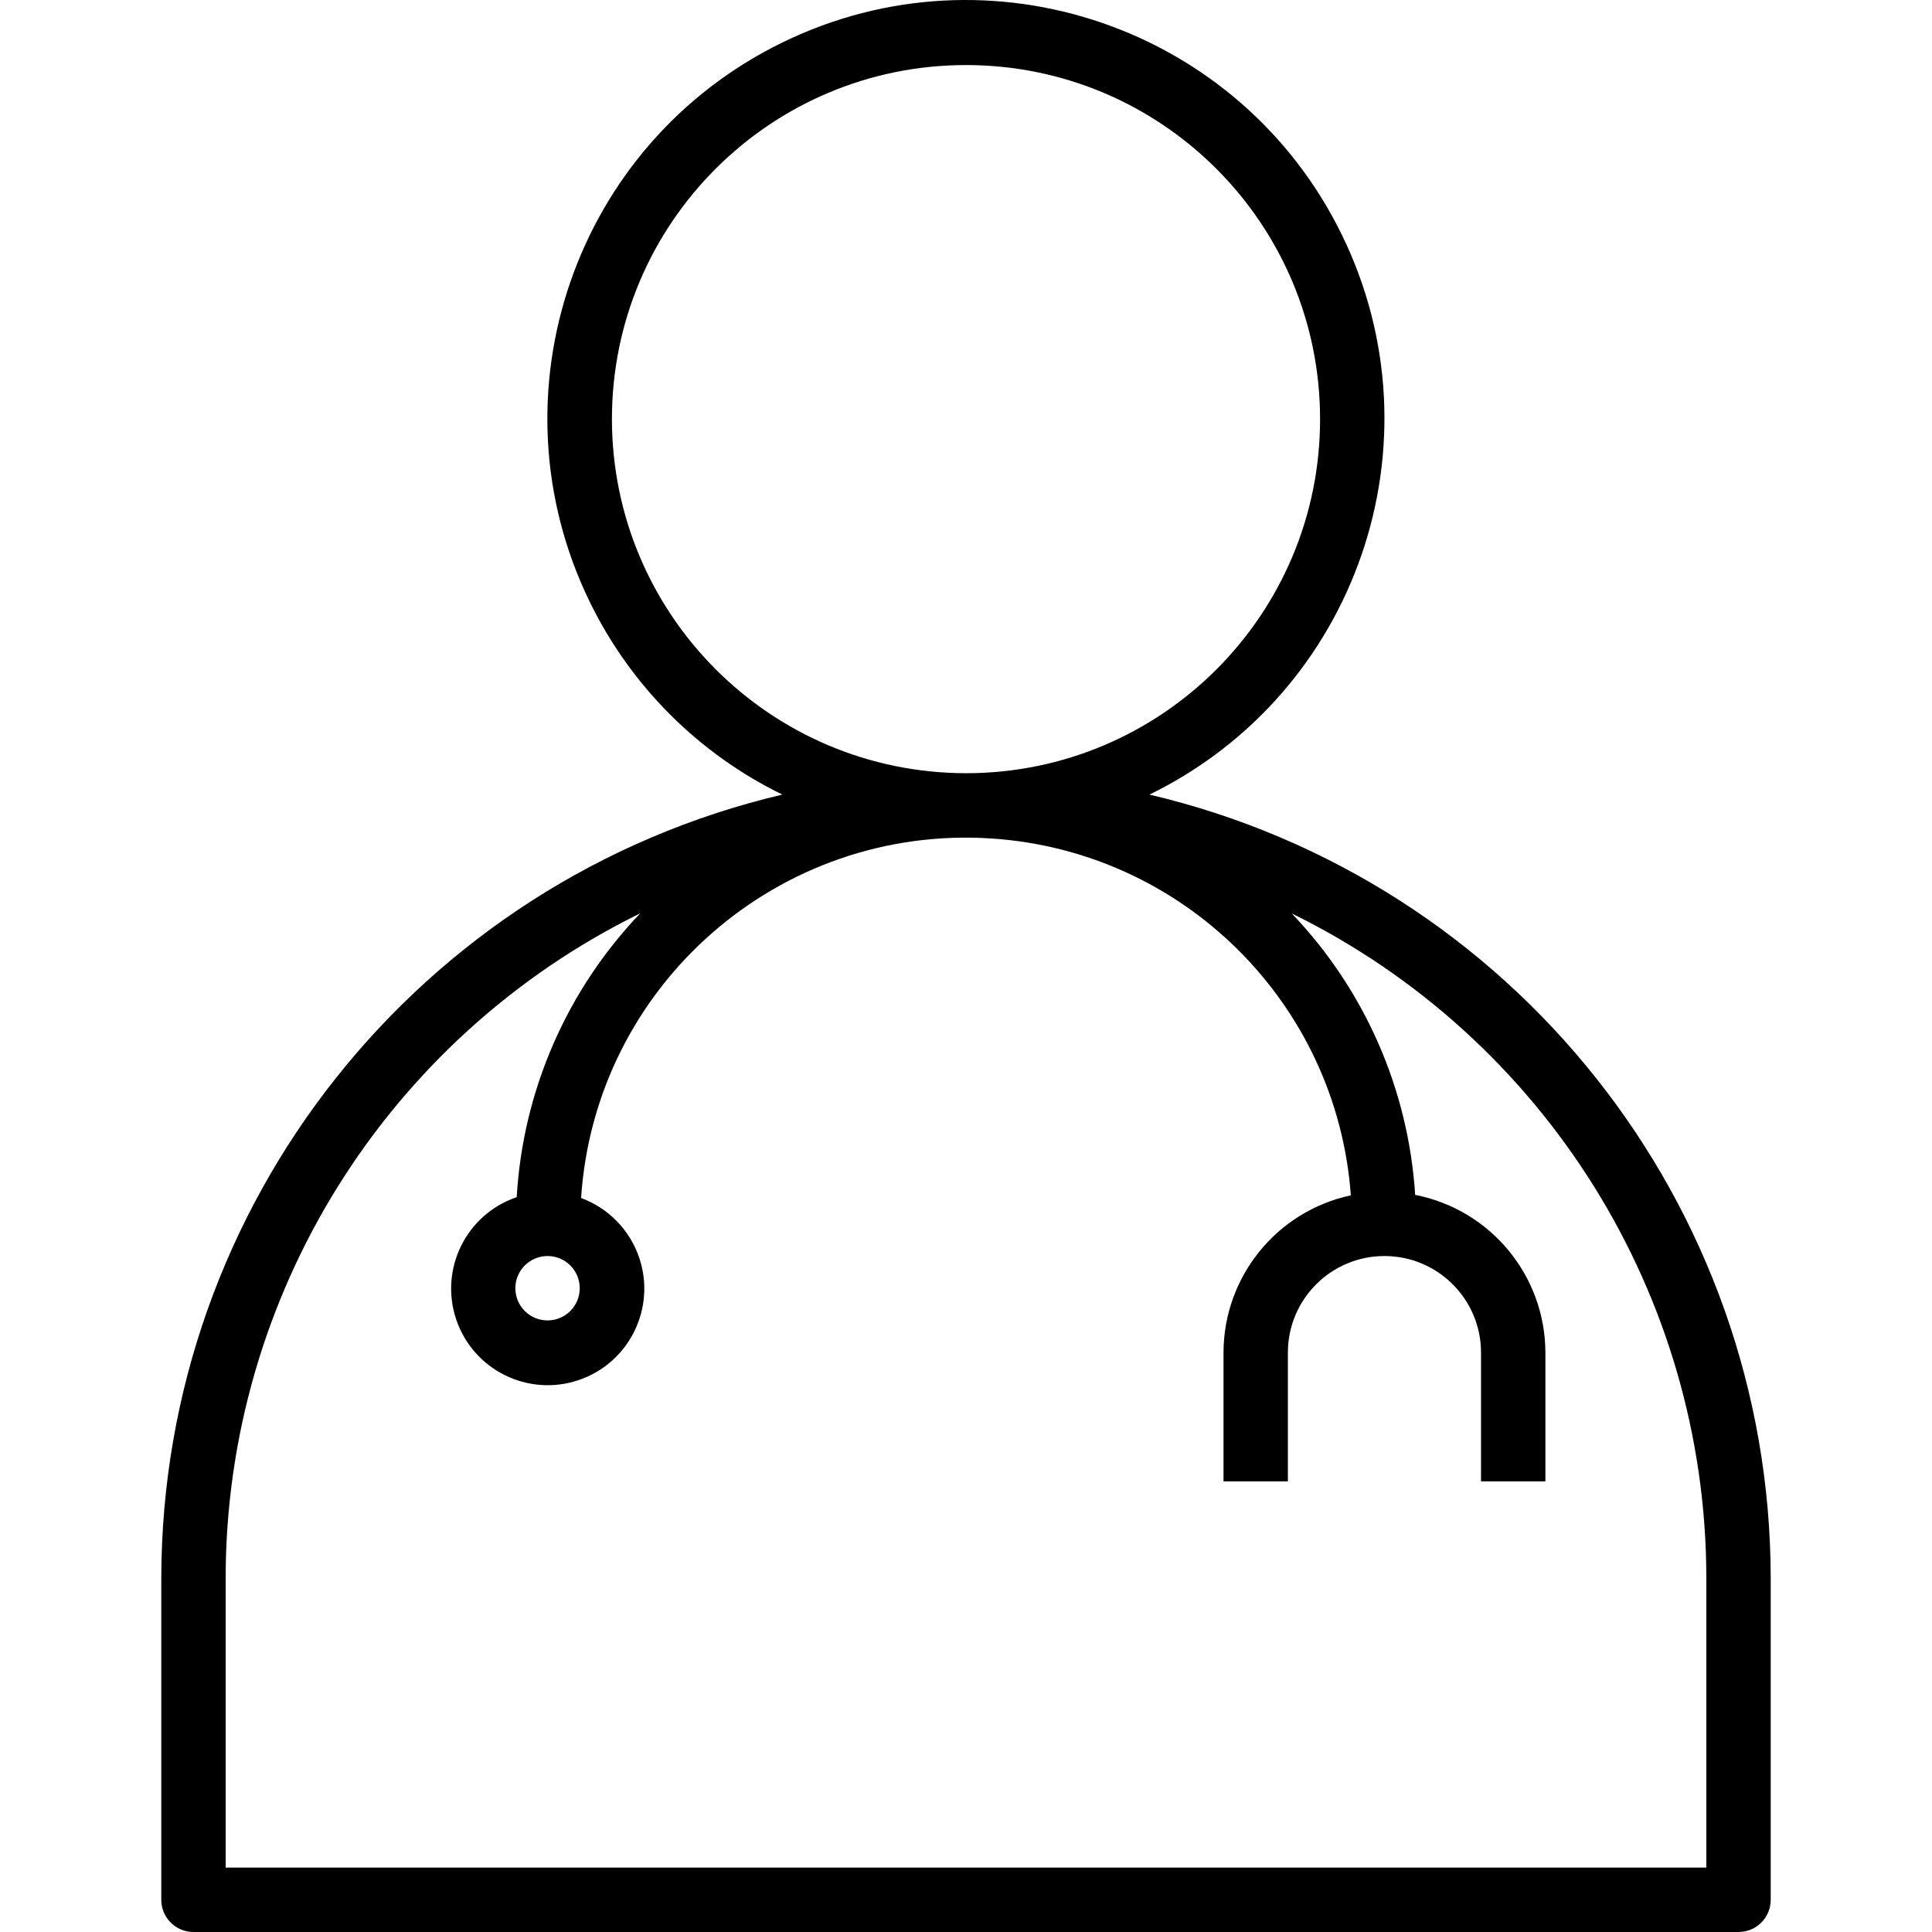
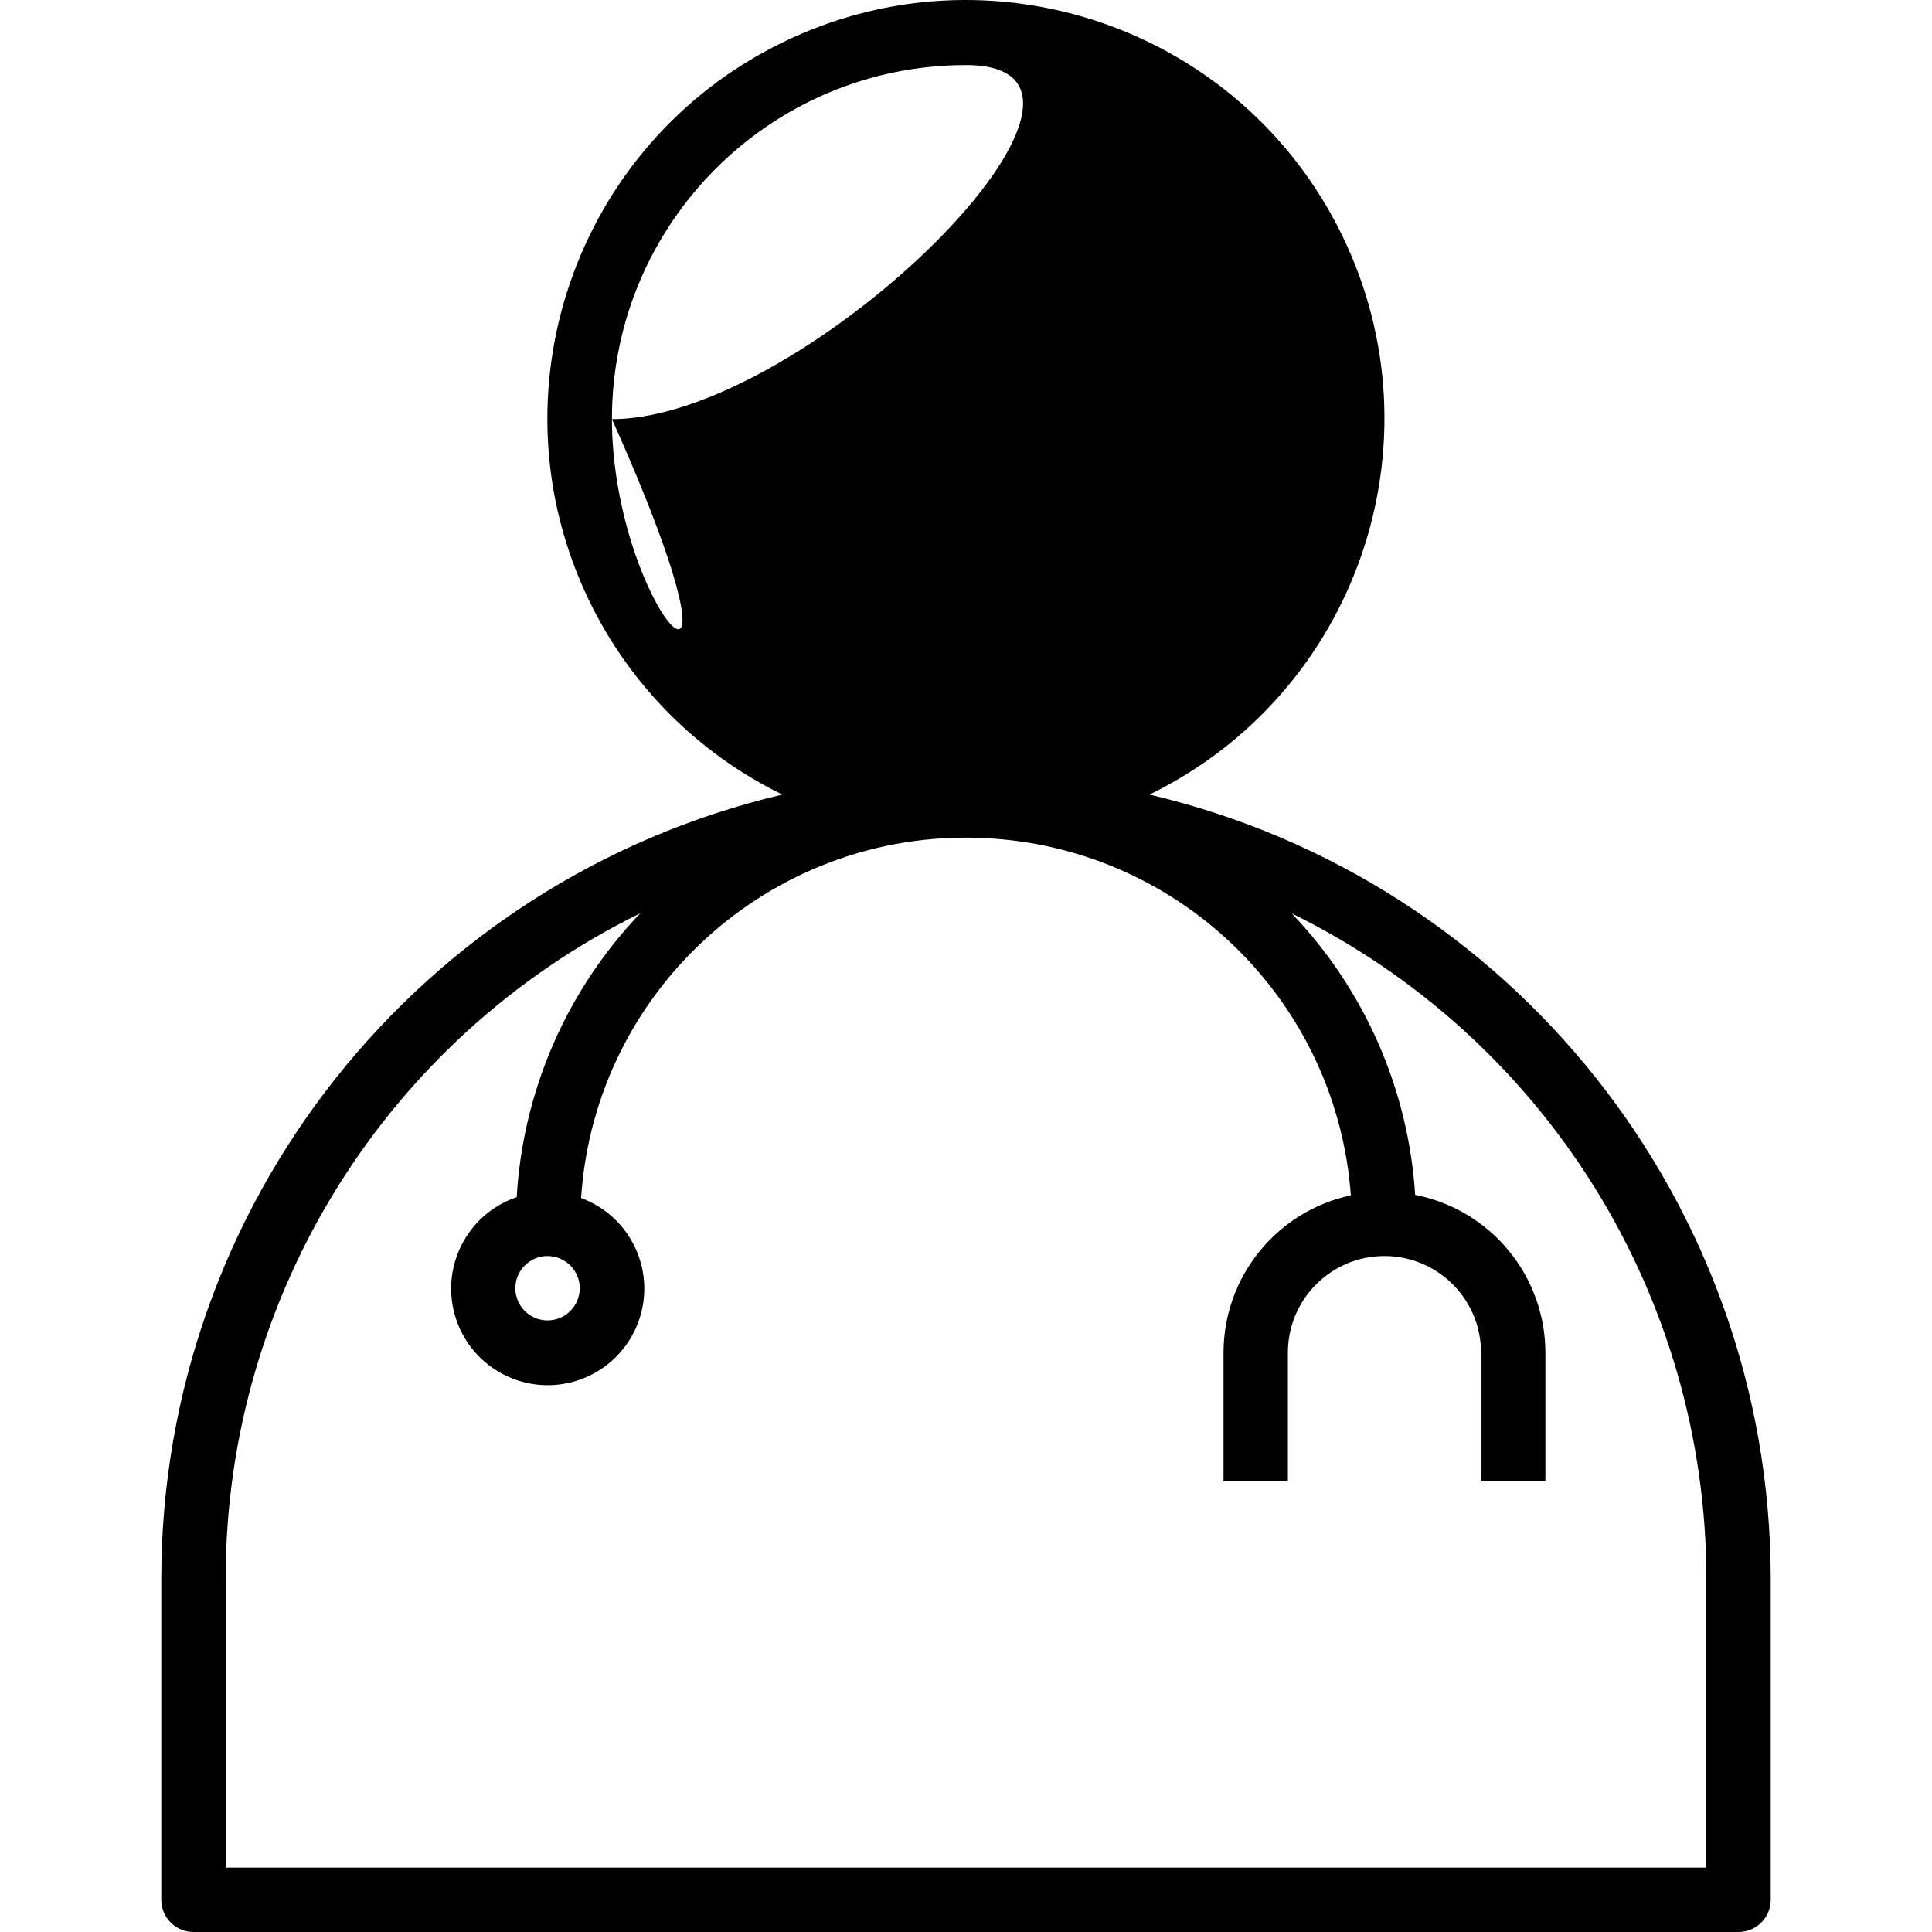
<svg xmlns="http://www.w3.org/2000/svg" version="1.1" id="Capa_1" x="0px" y="0px" viewBox="0 0 480.17 480.17" style="enable-background:new 0 0 480.17 480.17;" xml:space="preserve">
  <g>
    <g>
-       <path d="M285.685,197.482c51.616-25.197,73.032-87.467,47.834-139.082c-25.197-51.616-87.467-73.032-139.082-47.834    c-51.616,25.197-73.032,87.467-47.834,139.082c10.169,20.83,27.004,37.666,47.834,47.834    C104.092,218.776,40.212,299.349,40.085,392.17v80c0,4.418,3.582,8,8,8h384c4.418,0,8-3.582,8-8v-80    C439.953,299.335,376.049,218.757,285.685,197.482z M152.085,104.17c0-48.601,39.399-88,88-88s88,39.399,88,88s-39.399,88-88,88    C191.508,192.113,152.142,152.747,152.085,104.17z M424.085,464.17h-368v-72c0.063-70.2,40.026-134.26,103.048-165.184    c-18.289,19.125-29.175,44.134-30.712,70.552c-12.553,4.256-19.279,17.882-15.023,30.435    c4.256,12.553,17.882,19.279,30.435,15.023c12.553-4.256,19.279-17.882,15.023-30.435c-2.327-6.865-7.633-12.31-14.435-14.815    c3.494-52.842,49.163-92.847,102.005-89.353c47.721,3.155,85.821,40.992,89.307,88.689c-18.435,3.955-31.615,20.233-31.648,39.088    v32h16v-32c0-13.255,10.745-24,24-24s24,10.745,24,24v32h16v-32c-0.05-19.117-13.605-35.534-32.368-39.2    c-1.669-26.203-12.534-50.976-30.68-69.952c63.011,30.919,102.972,94.964,103.048,165.152V464.17z M144.085,320.17    c0,4.418-3.582,8-8,8s-8-3.582-8-8s3.582-8,8-8S144.085,315.752,144.085,320.17z" />
+       <path d="M285.685,197.482c51.616-25.197,73.032-87.467,47.834-139.082c-25.197-51.616-87.467-73.032-139.082-47.834    c-51.616,25.197-73.032,87.467-47.834,139.082c10.169,20.83,27.004,37.666,47.834,47.834    C104.092,218.776,40.212,299.349,40.085,392.17v80c0,4.418,3.582,8,8,8h384c4.418,0,8-3.582,8-8v-80    C439.953,299.335,376.049,218.757,285.685,197.482z M152.085,104.17c0-48.601,39.399-88,88-88s-39.399,88-88,88    C191.508,192.113,152.142,152.747,152.085,104.17z M424.085,464.17h-368v-72c0.063-70.2,40.026-134.26,103.048-165.184    c-18.289,19.125-29.175,44.134-30.712,70.552c-12.553,4.256-19.279,17.882-15.023,30.435    c4.256,12.553,17.882,19.279,30.435,15.023c12.553-4.256,19.279-17.882,15.023-30.435c-2.327-6.865-7.633-12.31-14.435-14.815    c3.494-52.842,49.163-92.847,102.005-89.353c47.721,3.155,85.821,40.992,89.307,88.689c-18.435,3.955-31.615,20.233-31.648,39.088    v32h16v-32c0-13.255,10.745-24,24-24s24,10.745,24,24v32h16v-32c-0.05-19.117-13.605-35.534-32.368-39.2    c-1.669-26.203-12.534-50.976-30.68-69.952c63.011,30.919,102.972,94.964,103.048,165.152V464.17z M144.085,320.17    c0,4.418-3.582,8-8,8s-8-3.582-8-8s3.582-8,8-8S144.085,315.752,144.085,320.17z" />
    </g>
  </g>
  <g>
</g>
  <g>
</g>
  <g>
</g>
  <g>
</g>
  <g>
</g>
  <g>
</g>
  <g>
</g>
  <g>
</g>
  <g>
</g>
  <g>
</g>
  <g>
</g>
  <g>
</g>
  <g>
</g>
  <g>
</g>
  <g>
</g>
</svg>